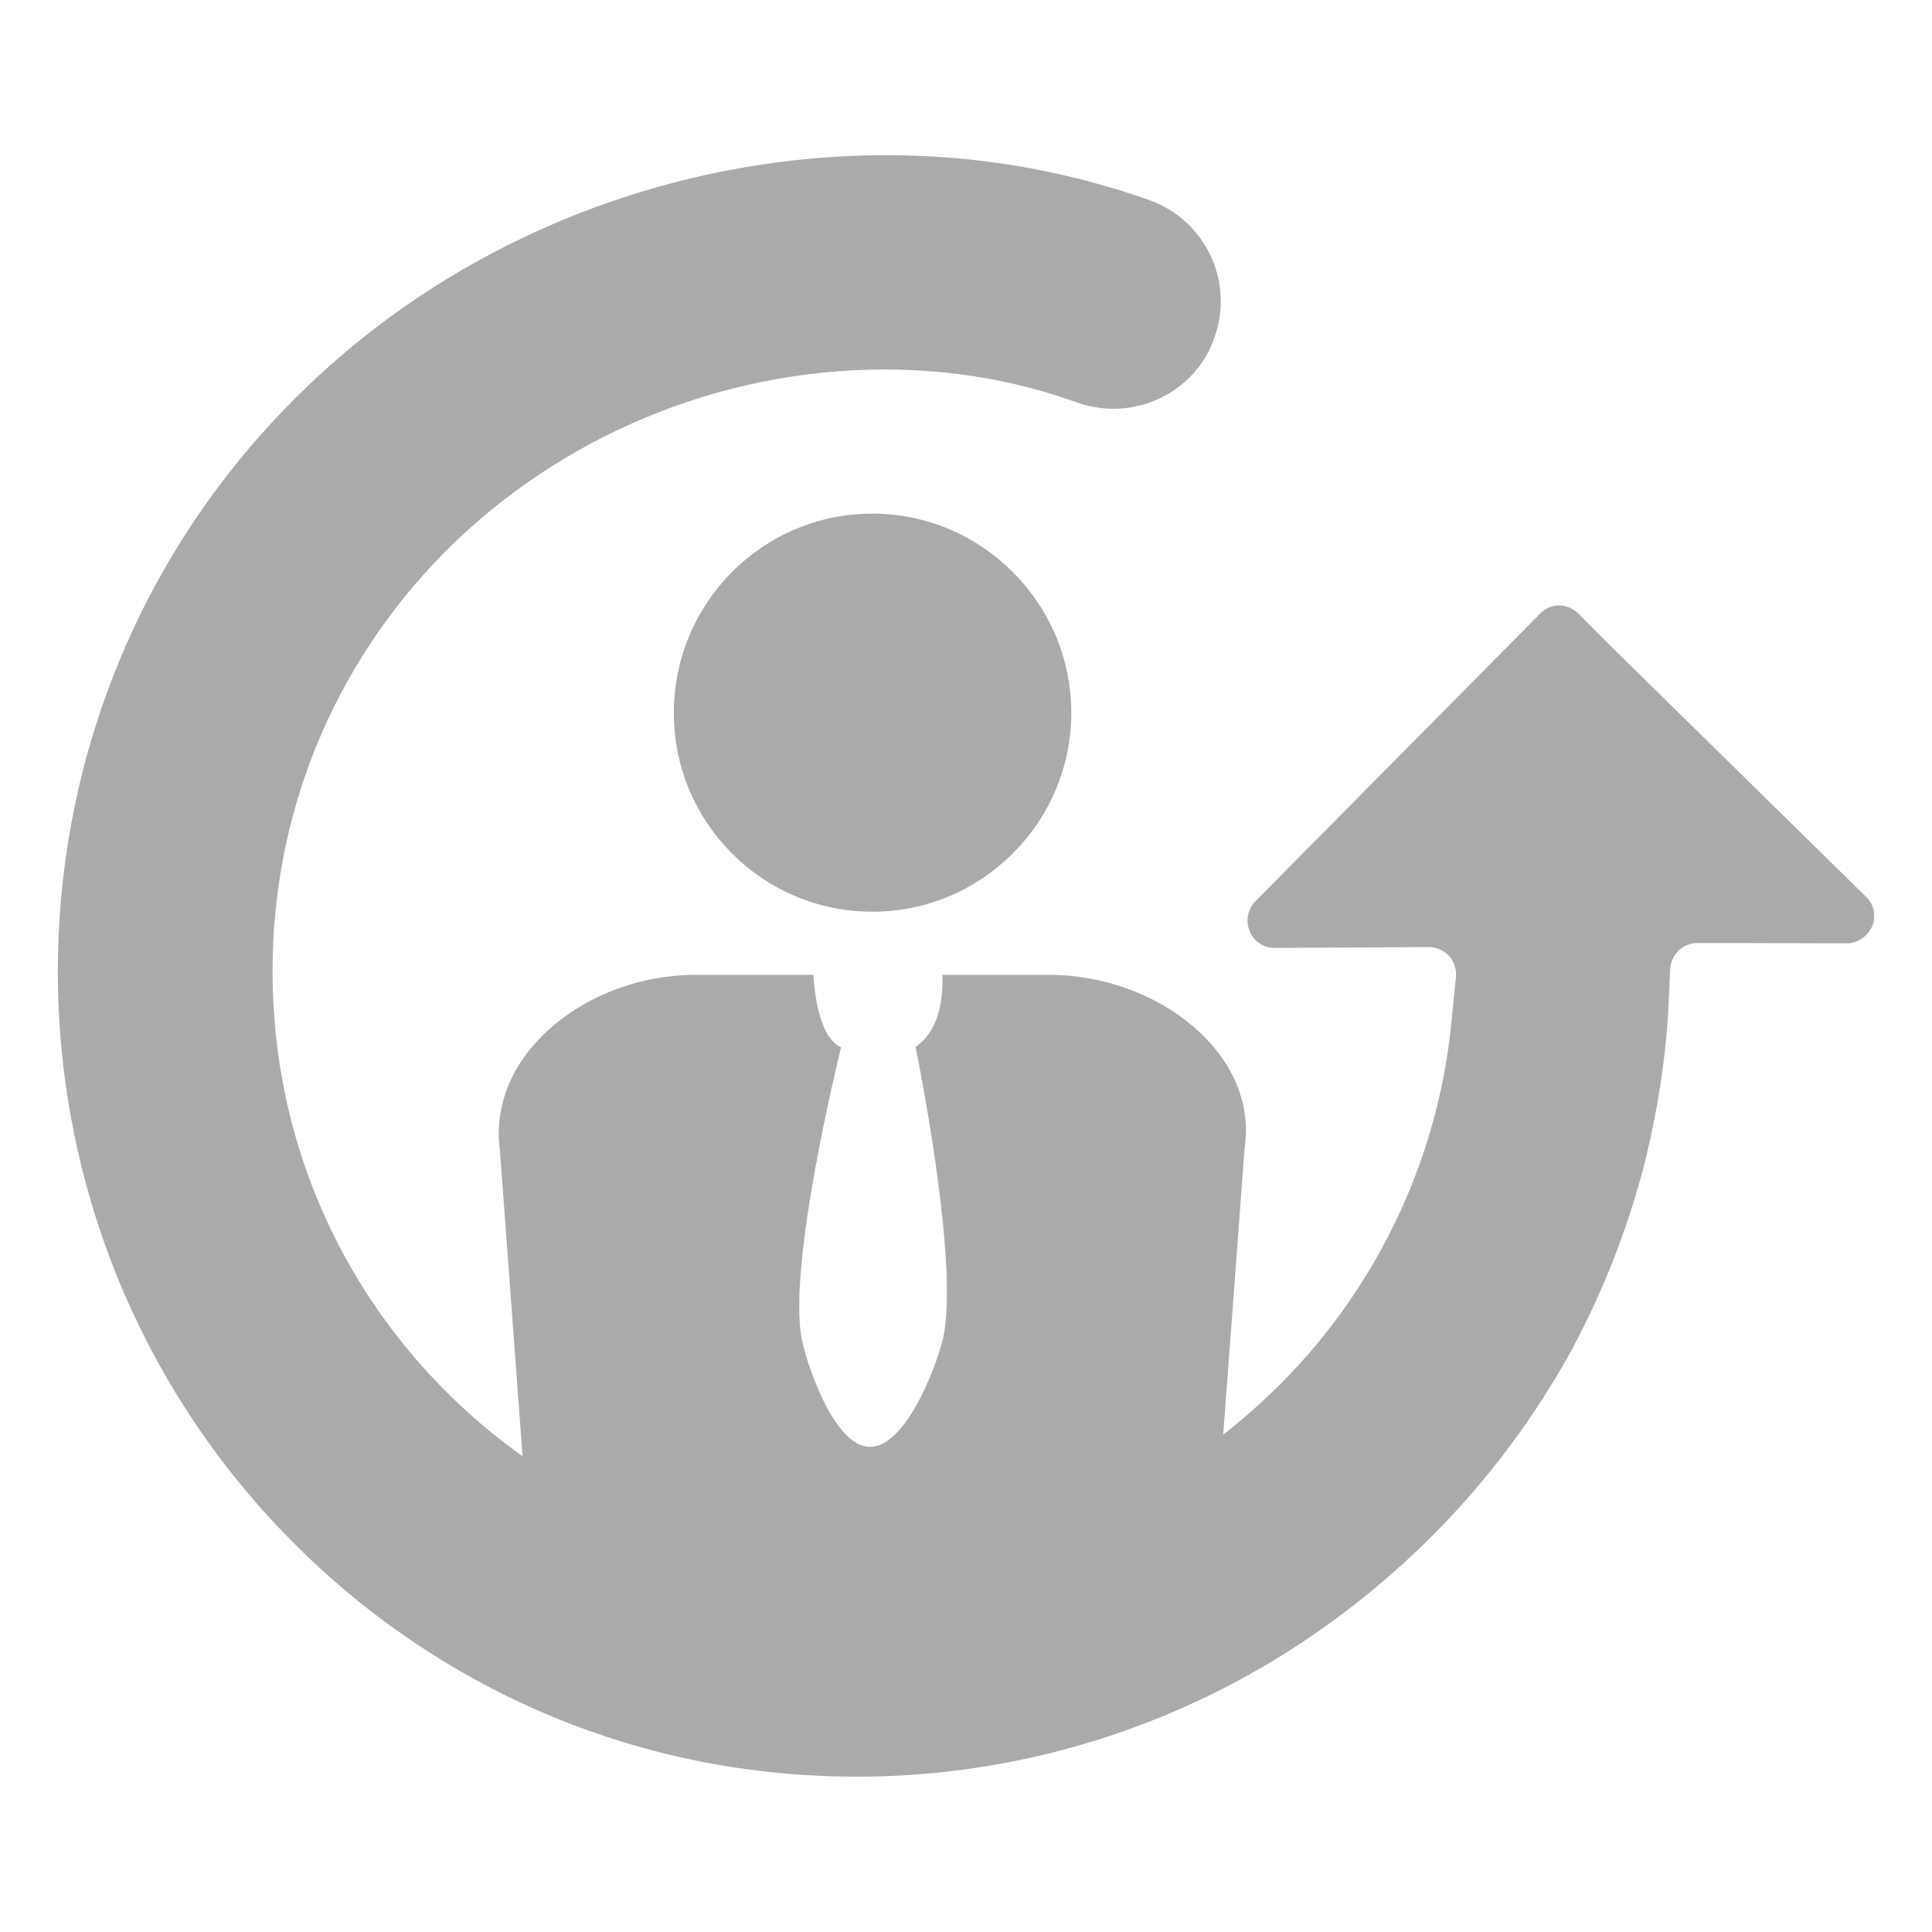
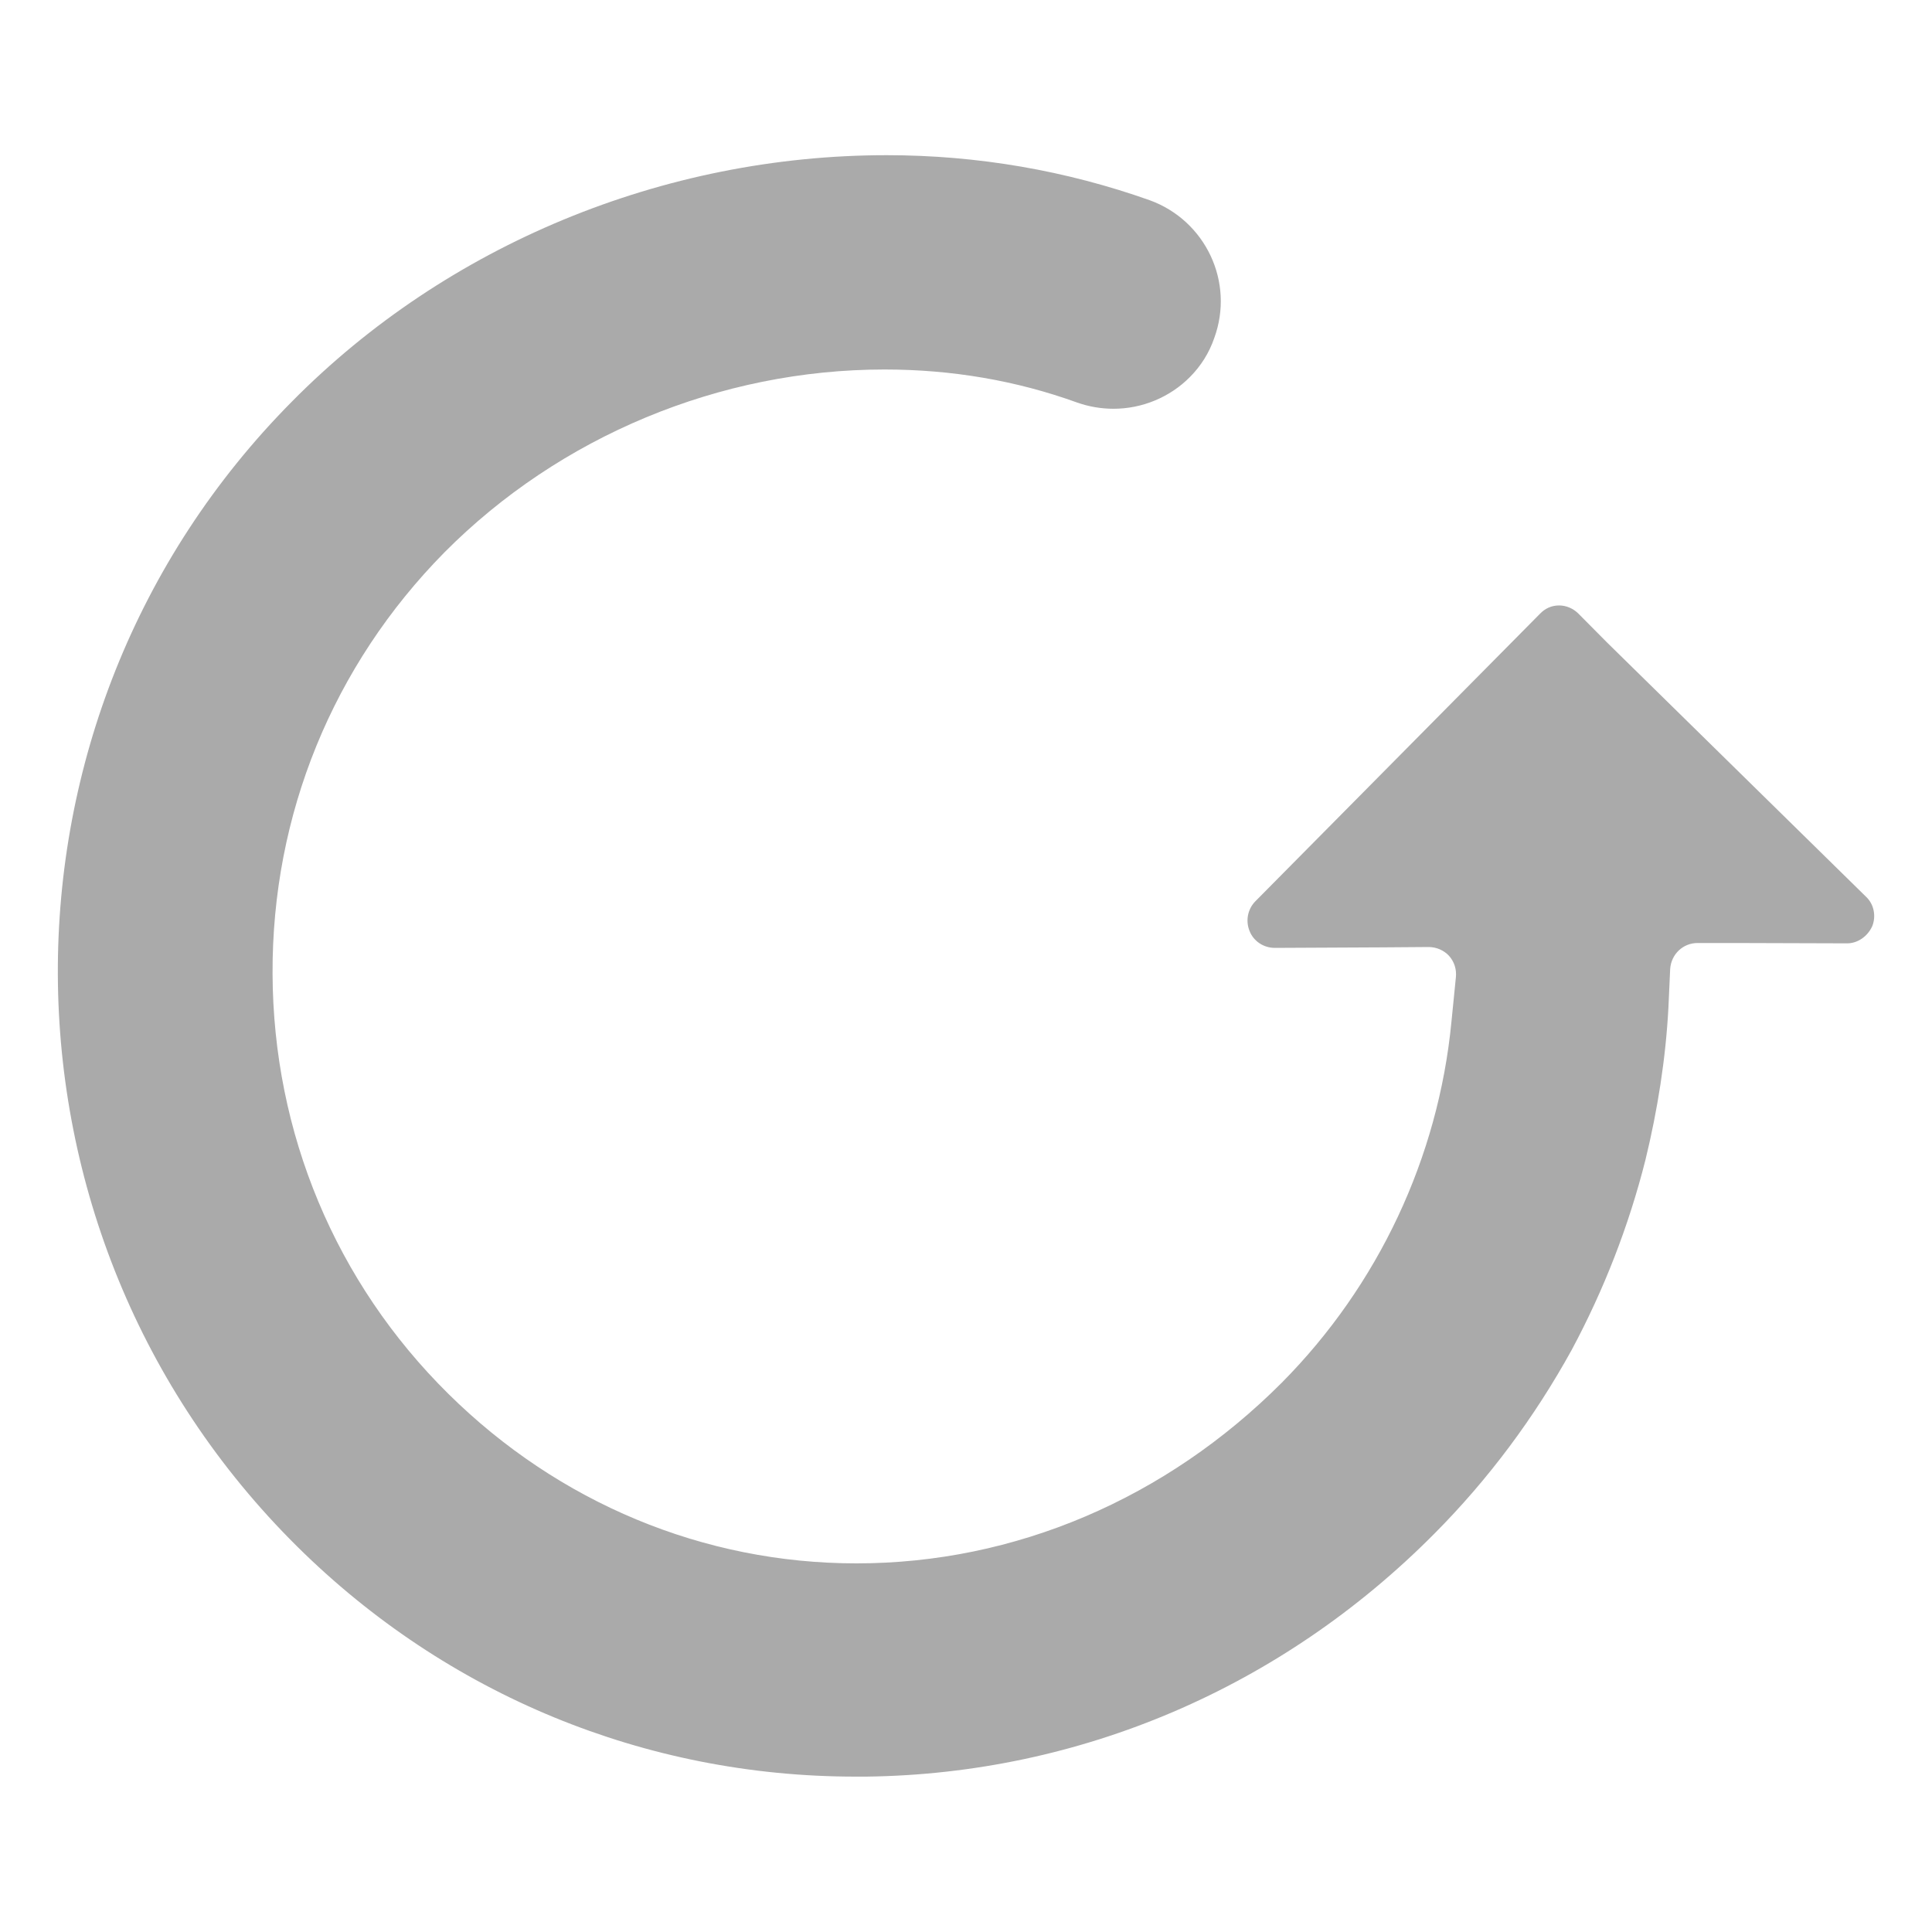
<svg xmlns="http://www.w3.org/2000/svg" version="1.1" id="Layer_1" x="0px" y="0px" width="40px" height="40px" viewBox="0 0 40 40" enable-background="new 0 0 40 40" xml:space="preserve">
  <g id="recycling_1_">
    <g>
-       <path fill="#AAAAAA" d="M25.26,30.577l0.508-6.799c0.296-1.967-1.809-3.595-4.049-3.595h-2.211    c0.014,0.191,0.037,1.105-0.553,1.49c0,0,0.951,4.609,0.553,6.1c-0.16,0.626-0.782,2.197-1.504,2.182    c-0.705-0.011-1.256-1.566-1.394-2.182c-0.34-1.507,0.804-6.09,0.804-6.09c-0.17-0.074-0.493-0.347-0.576-1.5h-2.443l0,0    c-2.233,0-4.327,1.646-4.043,3.649l0.498,6.744c1.753,1.735,4.551,3.026,7.214,3.026C20.72,33.604,23.729,32.186,25.26,30.577z" />
-       <path fill="#AAAAAA" d="M18.064,18.876c2.262,0,4.116-1.849,4.116-4.117c0-2.27-1.854-4.125-4.116-4.125    c-2.279,0-4.113,1.855-4.113,4.125C13.951,17.027,15.785,18.876,18.064,18.876z" />
-     </g>
+       </g>
    <path fill="#AAAAAA" d="M38.631,18.563l-5.366-5.268l-0.59-0.595c-0.104-0.101-0.244-0.165-0.397-0.165l0,0   c-0.156,0-0.292,0.064-0.396,0.174l-3.243,3.276l-2.654,2.681c-0.155,0.163-0.199,0.4-0.114,0.61   c0.083,0.212,0.293,0.349,0.522,0.349h0.01l2.236-0.011l0.938-0.007c0.168,0,0.322,0.072,0.424,0.183   c0.105,0.118,0.158,0.273,0.142,0.439l-0.093,0.931c-0.272,2.809-1.516,5.454-3.511,7.466c-2.398,2.404-5.526,3.742-8.808,3.742   c-3.167,0-6.167-1.256-8.444-3.506c-2.342-2.312-3.63-5.407-3.644-8.698c-0.015-3.294,1.248-6.385,3.558-8.727   c2.388-2.405,5.704-3.787,9.111-3.787c1.391,0,2.73,0.228,3.994,0.686c0.235,0.082,0.487,0.127,0.749,0.127   c0.59,0,1.165-0.237,1.581-0.657c0.229-0.23,0.399-0.503,0.503-0.805c0.426-1.163-0.181-2.435-1.334-2.855   c-1.726-0.612-3.559-0.933-5.448-0.933c-4.62,0-9.106,1.856-12.308,5.096c-6.508,6.558-6.464,17.204,0.105,23.711   c3.102,3.071,7.209,4.763,11.559,4.763c0.077,0,0.152,0,0.222,0c4.43-0.055,8.604-1.846,11.762-5.03   c1.12-1.126,2.073-2.407,2.843-3.804c0.667-1.245,1.181-2.562,1.527-3.934c0.252-1.035,0.42-2.095,0.476-3.157l0.036-0.796   c0.022-0.312,0.271-0.538,0.566-0.538h0.81l2.279,0.007h0.008c0.221,0,0.427-0.146,0.522-0.358   C38.845,18.966,38.8,18.719,38.631,18.563z" />
  </g>
</svg>